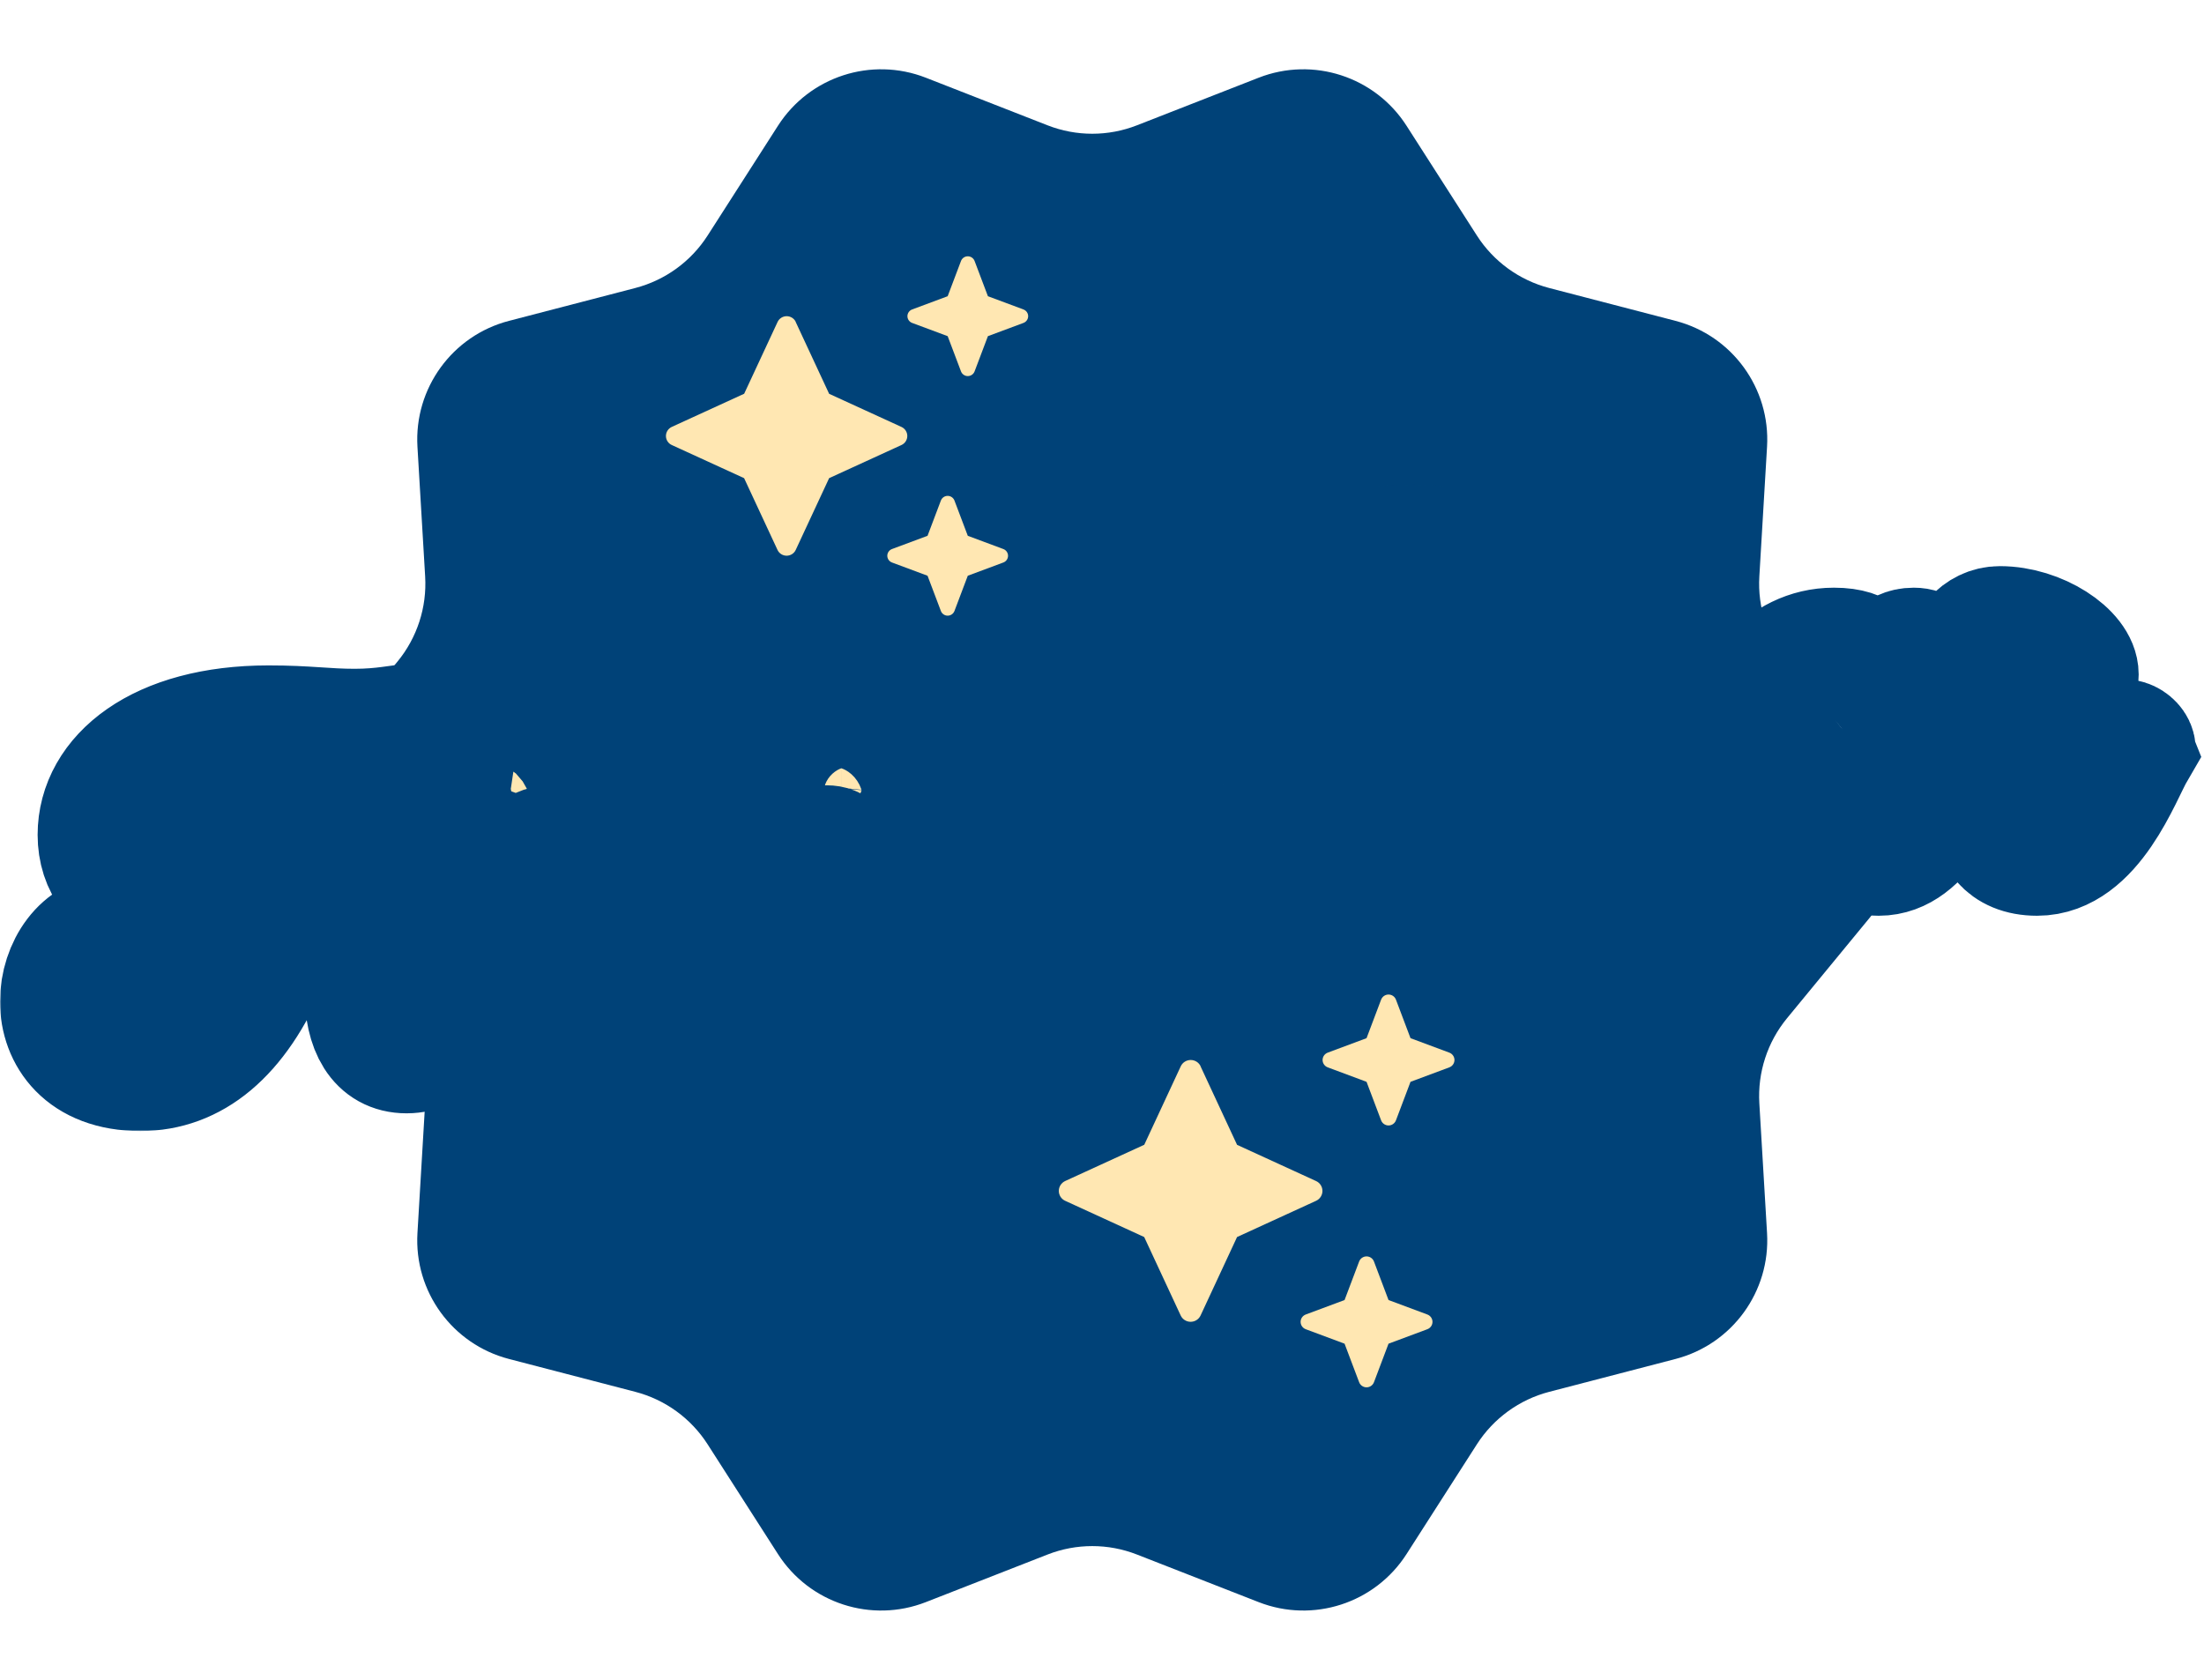
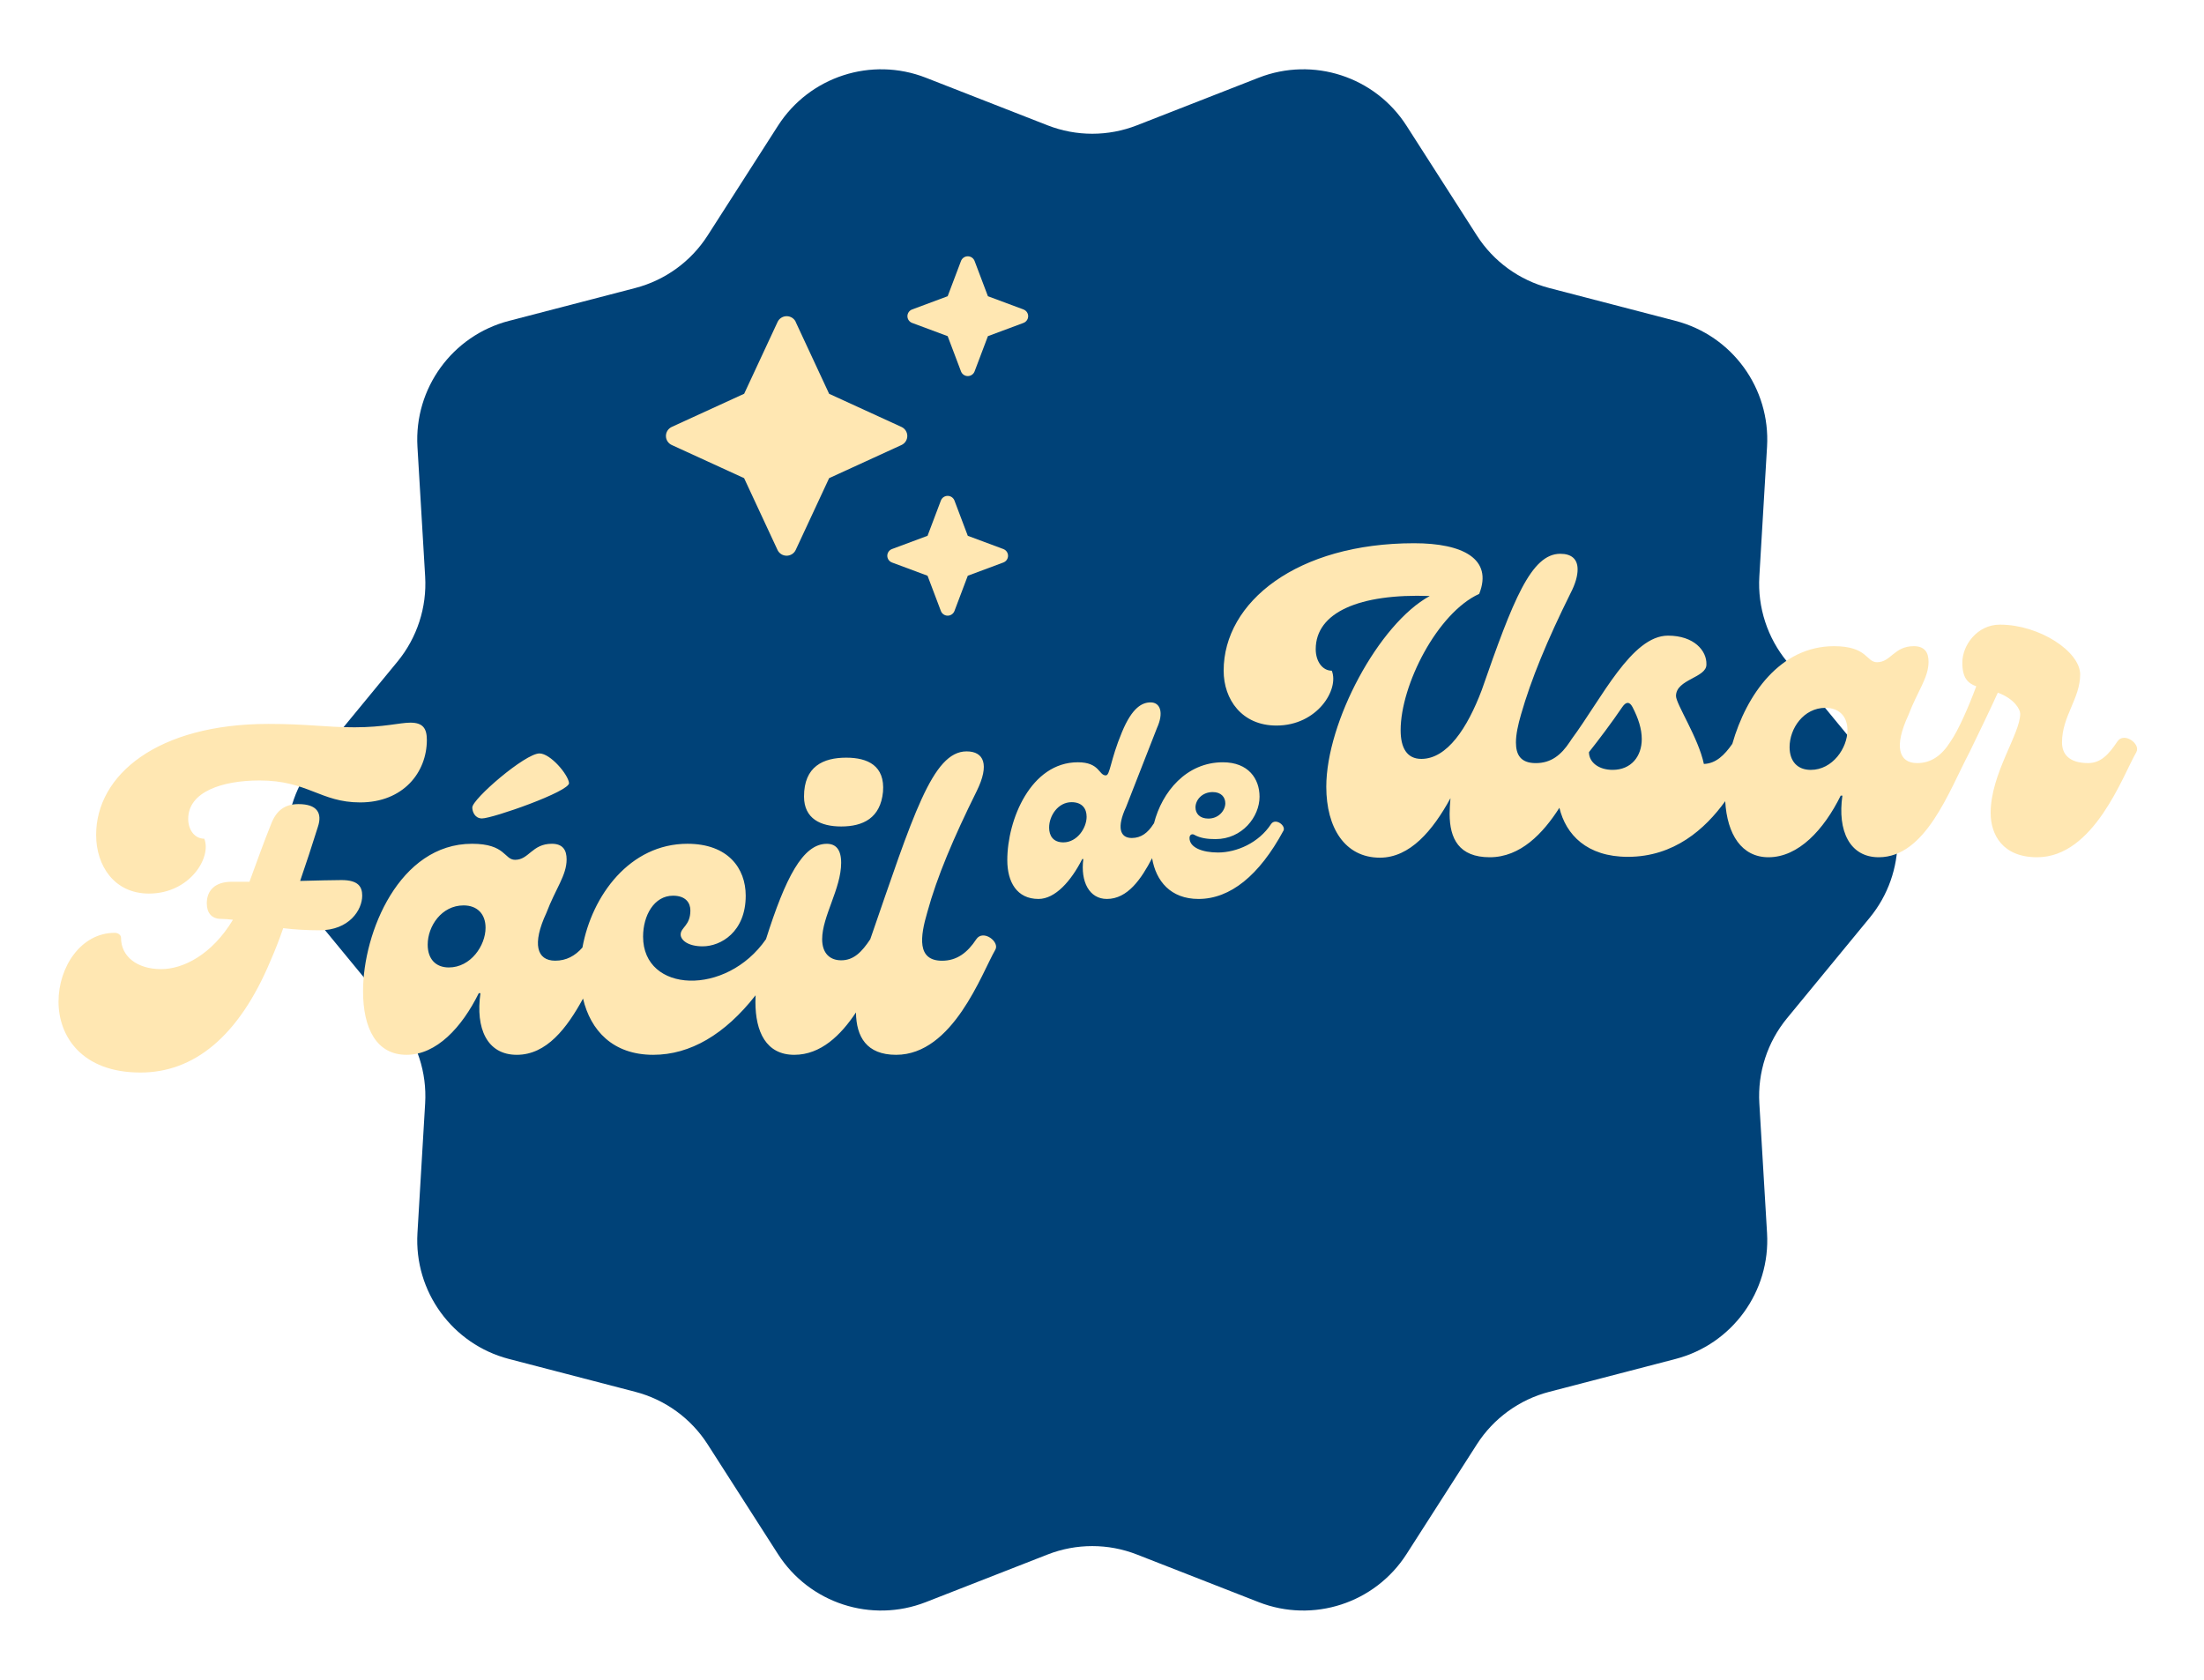
<svg xmlns="http://www.w3.org/2000/svg" width="791" height="603" viewBox="0 0 791 603" fill="none">
  <path d="M112.992 329.451C99.633 313.211 99.633 289.789 112.992 273.549L142.644 237.5C149.692 228.931 153.243 218.016 152.585 206.94L149.82 160.37C148.574 139.397 162.33 120.47 182.663 115.18L227.993 103.386C238.712 100.597 247.985 93.868 253.96 84.542L279.209 45.139C290.528 27.474 312.744 20.258 332.282 27.899L375.974 44.987C386.278 49.017 397.722 49.017 408.026 44.987L451.718 27.899C471.256 20.258 493.472 27.474 504.791 45.139L530.039 84.542C536.015 93.868 545.288 100.597 556.007 103.386L601.337 115.18C621.67 120.47 635.426 139.397 634.18 160.37L631.415 206.94C630.757 218.016 634.308 228.931 641.356 237.5L671.008 273.549C684.367 289.789 684.367 313.211 671.008 329.451L641.356 365.5C634.308 374.069 630.757 384.984 631.415 396.06L634.18 442.63C635.426 463.603 621.67 482.53 601.337 487.82L556.007 499.614C545.288 502.403 536.015 509.132 530.039 518.458L504.791 557.862C493.472 575.526 471.256 582.742 451.718 575.1L408.026 558.013C397.722 553.983 386.278 553.983 375.974 558.013L332.282 575.1C312.744 582.742 290.528 575.526 279.209 557.862L253.961 518.458C247.985 509.132 238.712 502.403 227.993 499.614L182.663 487.82C162.33 482.53 148.574 463.603 149.82 442.63L152.585 396.06C153.243 384.984 149.692 374.069 142.644 365.5L112.992 329.451Z" fill="#004278" />
  <path d="M327.359 111.081C326.344 111.462 325.667 112.425 325.667 113.5C325.667 114.575 326.344 115.538 327.359 115.919L340.111 120.667L344.896 133.32C345.28 134.328 346.25 135 347.333 135C348.417 135 349.387 134.328 349.771 133.32L354.556 120.667L367.307 115.919C368.323 115.538 369 114.575 369 113.5C369 112.425 368.323 111.462 367.307 111.081L354.556 106.333L349.771 93.68C349.387 92.672 348.417 92 347.333 92C346.25 92 345.28 92.672 344.896 93.68L340.111 106.333L327.359 111.081ZM285.606 115.583C285.019 114.306 283.733 113.5 282.333 113.5C280.934 113.5 279.648 114.306 279.061 115.583L267.076 141.338L241.122 153.23C239.812 153.835 239 155.111 239 156.5C239 157.889 239.813 159.165 241.099 159.747L267.054 171.64L279.038 197.395C279.625 198.671 280.911 199.478 282.311 199.478C283.71 199.478 284.997 198.671 285.583 197.395L297.568 171.64L323.523 159.747C324.809 159.165 325.622 157.889 325.622 156.5C325.622 155.111 324.809 153.835 323.523 153.253L297.568 141.36L285.583 115.605L285.606 115.583ZM332.889 192.333L320.137 197.081C319.122 197.462 318.444 198.425 318.444 199.5C318.444 200.575 319.122 201.538 320.137 201.919L332.889 206.667L337.674 219.32C338.057 220.328 339.028 221 340.111 221C341.194 221 342.165 220.328 342.549 219.32L347.333 206.667L360.085 201.919C361.101 201.538 361.778 200.575 361.778 199.5C361.778 198.425 361.101 197.462 360.085 197.081L347.333 192.333L342.549 179.68C342.165 178.672 341.194 178 340.111 178C339.028 178 338.057 178.672 337.674 179.68L332.889 192.333Z" fill="#FFE7B2" />
-   <path d="M476.516 377.856C475.406 378.272 474.667 379.325 474.667 380.5C474.667 381.675 475.406 382.728 476.516 383.144L490.444 388.333L495.671 402.164C496.09 403.266 497.15 404 498.333 404C499.517 404 500.577 403.266 500.996 402.164L506.222 388.333L520.151 383.144C521.26 382.728 522 381.675 522 380.5C522 379.325 521.26 378.272 520.151 377.856L506.222 372.667L500.996 358.836C500.577 357.734 499.517 357 498.333 357C497.15 357 496.09 357.734 495.671 358.836L490.444 372.667L476.516 377.856ZM430.908 382.777C430.267 381.381 428.862 380.5 427.333 380.5C425.805 380.5 424.4 381.381 423.759 382.777L410.668 410.928L382.317 423.926C380.887 424.587 380 425.982 380 427.5C380 429.018 380.888 430.413 382.293 431.049L410.643 444.048L423.734 472.199C424.375 473.594 425.78 474.476 427.309 474.476C428.837 474.476 430.242 473.594 430.883 472.199L443.974 444.048L472.325 431.049C473.73 430.413 474.617 429.018 474.617 427.5C474.617 425.982 473.73 424.587 472.325 423.951L443.974 410.952L430.883 382.801L430.908 382.777ZM482.556 466.667L468.627 471.856C467.517 472.272 466.778 473.325 466.778 474.5C466.778 475.675 467.517 476.728 468.627 477.144L482.556 482.333L487.782 496.164C488.201 497.266 489.261 498 490.444 498C491.628 498 492.688 497.266 493.107 496.164L498.333 482.333L512.262 477.144C513.372 476.728 514.111 475.675 514.111 474.5C514.111 473.325 513.372 472.272 512.262 471.856L498.333 466.667L493.107 452.836C492.688 451.734 491.628 451 490.444 451C489.261 451 488.201 451.734 487.782 452.836L482.556 466.667Z" fill="#FFE7B2" />
  <mask id="path-4-outside-1_264_1184" maskUnits="userSpaceOnUse" x="0" y="174" width="791" height="232" fill="black">
-     <rect fill="white" y="174" width="791" height="232" />
-     <path d="M34.501 299.704C34.501 278.188 56.482 259.857 96.35 259.857C110.448 259.857 116.811 261.072 127.274 261.072C137.737 261.072 143.493 259.405 147.283 259.405C151.829 259.405 153.193 261.525 153.193 265.616C153.193 277.282 144.703 288.037 129.241 288.037C114.994 288.037 110.442 280.159 93.162 280.159C79.672 280.159 67.547 284.25 67.547 293.945C67.547 298.036 69.972 301.067 73.309 301.067C76.038 307.731 68.155 320.761 53.449 320.761C41.02 320.761 34.501 310.763 34.501 299.704ZM122.573 315.914C119.236 315.914 114.237 316.063 107.719 316.217C109.84 310.006 111.961 303.64 114.082 296.827C115.751 291.825 113.779 288.645 107.111 288.645C102.565 288.645 99.228 290.616 97.256 295.916C94.676 302.282 92.102 309.554 89.528 316.521H83.158C76.943 316.521 74.215 319.856 74.215 324.245C74.215 327.425 75.728 329.849 79.368 329.849C80.733 329.849 82.097 330.004 83.611 330.153C76.032 342.73 65.724 347.881 57.841 347.881C49.201 347.881 43.439 343.337 43.439 336.668C43.439 335.608 42.379 334.851 41.163 334.851C29.038 334.851 21 347.125 21 359.547C21 371.97 29.336 385 50.405 385C69.353 385 85.572 372.423 97.095 344.85C98.764 341.063 100.277 337.126 101.642 333.184C105.58 333.637 109.828 333.94 114.679 333.94C125.291 333.94 129.992 326.669 129.992 321.518C129.992 318.338 128.627 315.914 122.562 315.914H122.573ZM301.892 296.673C309.775 296.673 315.99 293.641 316.902 284.25C317.658 274.859 311.444 271.976 303.716 271.976C295.38 271.976 288.557 275.157 288.557 285.917C288.557 293.945 294.623 296.673 301.898 296.673H301.892ZM357.217 340.914C352.367 349.245 342.058 378.64 321.597 378.64C310.997 378.64 307.31 372.171 307.201 363.427C301.772 371.598 294.589 378.64 285.066 378.64C274.913 378.64 271.117 370.308 271.117 359.702C271.117 358.906 271.14 358.092 271.175 357.267C260.161 371.323 247.721 378.64 234.431 378.64C219.978 378.64 211.94 369.93 209.246 358.453C203.455 369.053 196.186 378.64 185.471 378.64C174.756 378.64 170.616 369.094 172.434 356.522H171.826C165.76 368.796 156.668 378.64 145.907 378.64C135.146 378.64 130.296 369.248 130.296 355.76C130.296 334.702 143.333 302.884 169.407 302.884C181.532 302.884 180.924 308.642 184.869 308.642C189.874 308.642 190.934 302.884 198.055 302.884C201.999 302.884 203.358 305.159 203.358 308.488C203.358 314.246 199.414 318.939 196.083 327.729C190.929 338.788 192.597 344.85 199.265 344.85C203.243 344.85 206.402 343.131 209.034 340.123C212.428 321.426 226.084 302.884 246.712 302.884C261.262 302.884 267.632 311.668 267.632 321.518C267.632 334.548 258.688 339.699 252.169 339.699C246.866 339.699 244.286 337.424 244.286 335.459C244.286 332.886 247.772 332.279 247.772 326.824C247.772 324.096 246.104 321.523 241.557 321.523C234.735 321.523 230.797 328.646 230.797 336.221C230.797 356.522 260.654 357.731 274.907 337.132C281.878 315.163 288.093 302.895 296.733 302.895C299.915 302.895 301.887 304.866 301.887 309.714C301.887 318.956 295.064 328.955 295.064 337.138C295.064 342.14 297.793 344.713 301.887 344.713C306.433 344.713 309.311 341.687 312.338 337.143C312.338 337.143 312.338 337.143 312.338 337.138C327.651 292.896 334.623 269.719 346.897 269.719C353.112 269.719 355.233 274.417 350.538 283.963C342.202 300.781 336.291 314.716 332.805 327.442C330.225 336.232 329.016 344.867 338.108 344.867C343.411 344.867 347.201 341.991 350.389 337.143C352.814 333.505 358.879 338.054 357.211 340.931L357.217 340.914ZM174.263 333.035C174.263 328.038 171.23 325.007 166.38 325.007C158.497 325.007 153.497 332.433 153.497 339.097C153.497 344.248 156.375 347.28 161.076 347.28C168.959 347.28 174.263 339.401 174.263 333.041V333.035ZM172.99 293.79C176.779 293.79 204.522 284.095 204.218 281.064C203.914 278.033 197.55 270.458 193.606 270.458C188.452 270.458 169.504 286.823 169.504 289.848C169.504 291.361 170.416 293.79 172.99 293.79ZM460.573 298.26C451.933 314.258 441.522 322.692 430.136 322.692C420.143 322.692 414.846 316.258 413.481 308.047C409.6 315.507 404.71 322.692 397.245 322.692C390.962 322.692 387.723 316.51 388.8 308.367H388.41C384.386 316.315 378.687 322.692 372.702 322.692C364.945 322.692 361.511 316.607 361.511 308.757C361.511 294.232 369.956 273.627 386.845 273.627C394.7 273.627 394.31 278.337 396.861 278.337C398.432 278.337 398.432 272.939 402.651 262.831C406.384 253.801 410.013 252.134 412.96 252.134C416.394 252.134 417.77 255.766 415.218 261.359L404.125 289.722C400.788 296.885 401.866 300.81 406.189 300.81C409.525 300.81 411.979 298.947 413.946 295.807C414.014 295.698 414.089 295.618 414.163 295.532C417.042 284.204 425.802 273.632 438.885 273.632C448.017 273.632 452.042 279.523 452.042 285.998C452.042 293.16 445.856 301.211 436.236 301.211C433.484 301.211 430.835 300.918 428.576 299.641C427.889 299.245 426.908 299.543 426.908 300.815C426.908 304.248 431.523 306.018 437.119 306.018C443.798 306.018 451.75 302.586 456.17 295.813C457.741 293.458 461.668 296.403 460.59 298.265L460.573 298.26ZM429.052 289.819C429.052 291.98 430.526 293.842 433.667 293.842C437.497 293.842 439.756 290.799 439.756 288.347C439.756 286.187 438.283 284.324 435.238 284.324C431.409 284.324 429.052 287.172 429.052 289.819ZM389.976 293.154C389.976 290.307 388.405 287.952 384.575 287.952C379.765 287.952 376.526 292.759 376.526 297.079C376.526 299.927 377.902 302.38 381.634 302.38C386.542 302.38 389.981 297.274 389.981 293.154H389.976ZM766.719 269.994C761.869 278.325 751.561 307.72 731.1 307.72C718.671 307.72 714.428 299.538 714.428 291.814C714.428 277.724 725.04 263.485 725.04 256.208C725.04 254.695 723.068 250.907 717.008 248.633C714.29 254.672 709.314 264.923 706.878 269.942C706.866 269.959 706.866 269.977 706.855 269.994C699.425 284.084 691.089 307.72 674.262 307.72C663.805 307.72 659.408 298.174 661.225 285.602H660.617C654.552 297.876 645.459 307.72 634.698 307.72C625.112 307.72 619.849 299.589 619.167 287.602C611.949 297.601 600.816 307.571 584.224 307.571C569.542 307.571 561.974 299.629 559.658 289.963C553.793 299.154 545.703 307.72 534.661 307.72C523.62 307.72 520.26 301.056 520.26 292.117C520.26 290.301 520.409 288.479 520.564 286.513C514.2 298.18 506.013 307.875 495.247 307.875C482.662 307.875 475.995 297.119 475.995 282.422C475.995 259.244 494.794 223.942 513.134 213.943C487.816 213.032 472.205 219.851 472.205 233.03C472.205 237.425 474.63 240.754 477.967 240.754C480.696 247.418 472.813 260.448 458.108 260.448C445.678 260.448 439.16 251.056 439.16 240.754C439.16 216.058 465.538 195 507.527 195C524.961 195 535.871 200.604 530.872 213.181C515.863 220 502.677 245.905 502.677 262.115C502.677 268.481 504.953 272.418 510.107 272.418C519.354 272.418 526.629 261.359 531.783 247.721C543.003 215.45 549.522 198.788 559.979 198.788C563.917 198.788 566.193 200.604 566.193 204.391C566.193 206.666 565.437 209.543 563.614 213.026C555.278 229.844 549.516 243.779 545.875 256.505C544.815 260.144 544.058 263.628 544.058 266.504C544.058 270.899 545.726 273.93 551.184 273.93C556.642 273.93 560.265 271.06 563.442 266.229C563.442 266.218 563.453 266.212 563.459 266.201L564.066 265.289C574.827 250.747 585.594 228.171 598.625 228.171C608.022 228.171 612.574 233.626 612.419 238.473C612.568 243.321 601.504 243.773 601.504 249.836C601.504 252.712 609.536 264.837 611.508 274.228C615.785 274.085 618.852 271.128 621.724 267.003C626.735 249.4 638.889 231.958 658.192 231.958C670.318 231.958 669.71 237.717 673.654 237.717C678.659 237.717 679.72 231.958 686.84 231.958C690.779 231.958 692.144 234.233 692.144 237.562C692.144 243.321 688.199 248.014 684.868 256.803C679.714 267.862 681.383 273.925 688.05 273.925C693.193 273.925 696.971 271.06 699.998 266.235C700.004 266.223 700.009 266.212 700.021 266.195C702.899 262.104 706.688 253.32 709.268 246.346C706.235 245.286 704.263 243.315 704.263 237.86C704.263 231.649 709.566 224.223 717.753 224.223C732 224.223 746.556 233.918 746.556 242.1C746.556 250.735 740.038 257.101 740.038 266.493C740.038 270.733 742.618 273.919 749.434 273.919C753.981 273.919 756.864 270.739 759.891 266.195C762.317 262.556 768.382 267.106 766.714 269.982L766.719 269.994ZM589.217 265.295C589.217 261.657 588.002 257.869 585.881 253.784C584.82 251.813 583.605 251.813 582.24 253.784C578.451 259.388 573.755 265.593 570.27 269.988C570.27 269.988 570.27 269.988 570.27 269.994C570.27 273.627 573.755 276.354 578.76 276.354C585.428 276.354 589.217 271.507 589.217 265.295ZM663.037 262.115C663.037 257.119 660.004 254.087 655.154 254.087C647.271 254.087 642.271 261.513 642.271 268.177C642.271 273.329 645.149 276.36 649.851 276.36C657.734 276.36 663.037 268.481 663.037 262.121V262.115Z" />
-   </mask>
+     </mask>
  <path d="M34.501 299.704C34.501 278.188 56.482 259.857 96.35 259.857C110.448 259.857 116.811 261.072 127.274 261.072C137.737 261.072 143.493 259.405 147.283 259.405C151.829 259.405 153.193 261.525 153.193 265.616C153.193 277.282 144.703 288.037 129.241 288.037C114.994 288.037 110.442 280.159 93.162 280.159C79.672 280.159 67.547 284.25 67.547 293.945C67.547 298.036 69.972 301.067 73.309 301.067C76.038 307.731 68.155 320.761 53.449 320.761C41.02 320.761 34.501 310.763 34.501 299.704ZM122.573 315.914C119.236 315.914 114.237 316.063 107.719 316.217C109.84 310.006 111.961 303.64 114.082 296.827C115.751 291.825 113.779 288.645 107.111 288.645C102.565 288.645 99.228 290.616 97.256 295.916C94.676 302.282 92.102 309.554 89.528 316.521H83.158C76.943 316.521 74.215 319.856 74.215 324.245C74.215 327.425 75.728 329.849 79.368 329.849C80.733 329.849 82.097 330.004 83.611 330.153C76.032 342.73 65.724 347.881 57.841 347.881C49.201 347.881 43.439 343.337 43.439 336.668C43.439 335.608 42.379 334.851 41.163 334.851C29.038 334.851 21 347.125 21 359.547C21 371.97 29.336 385 50.405 385C69.353 385 85.572 372.423 97.095 344.85C98.764 341.063 100.277 337.126 101.642 333.184C105.58 333.637 109.828 333.94 114.679 333.94C125.291 333.94 129.992 326.669 129.992 321.518C129.992 318.338 128.627 315.914 122.562 315.914H122.573ZM301.892 296.673C309.775 296.673 315.99 293.641 316.902 284.25C317.658 274.859 311.444 271.976 303.716 271.976C295.38 271.976 288.557 275.157 288.557 285.917C288.557 293.945 294.623 296.673 301.898 296.673H301.892ZM357.217 340.914C352.367 349.245 342.058 378.64 321.597 378.64C310.997 378.64 307.31 372.171 307.201 363.427C301.772 371.598 294.589 378.64 285.066 378.64C274.913 378.64 271.117 370.308 271.117 359.702C271.117 358.906 271.14 358.092 271.175 357.267C260.161 371.323 247.721 378.64 234.431 378.64C219.978 378.64 211.94 369.93 209.246 358.453C203.455 369.053 196.186 378.64 185.471 378.64C174.756 378.64 170.616 369.094 172.434 356.522H171.826C165.76 368.796 156.668 378.64 145.907 378.64C135.146 378.64 130.296 369.248 130.296 355.76C130.296 334.702 143.333 302.884 169.407 302.884C181.532 302.884 180.924 308.642 184.869 308.642C189.874 308.642 190.934 302.884 198.055 302.884C201.999 302.884 203.358 305.159 203.358 308.488C203.358 314.246 199.414 318.939 196.083 327.729C190.929 338.788 192.597 344.85 199.265 344.85C203.243 344.85 206.402 343.131 209.034 340.123C212.428 321.426 226.084 302.884 246.712 302.884C261.262 302.884 267.632 311.668 267.632 321.518C267.632 334.548 258.688 339.699 252.169 339.699C246.866 339.699 244.286 337.424 244.286 335.459C244.286 332.886 247.772 332.279 247.772 326.824C247.772 324.096 246.104 321.523 241.557 321.523C234.735 321.523 230.797 328.646 230.797 336.221C230.797 356.522 260.654 357.731 274.907 337.132C281.878 315.163 288.093 302.895 296.733 302.895C299.915 302.895 301.887 304.866 301.887 309.714C301.887 318.956 295.064 328.955 295.064 337.138C295.064 342.14 297.793 344.713 301.887 344.713C306.433 344.713 309.311 341.687 312.338 337.143C312.338 337.143 312.338 337.143 312.338 337.138C327.651 292.896 334.623 269.719 346.897 269.719C353.112 269.719 355.233 274.417 350.538 283.963C342.202 300.781 336.291 314.716 332.805 327.442C330.225 336.232 329.016 344.867 338.108 344.867C343.411 344.867 347.201 341.991 350.389 337.143C352.814 333.505 358.879 338.054 357.211 340.931L357.217 340.914ZM174.263 333.035C174.263 328.038 171.23 325.007 166.38 325.007C158.497 325.007 153.497 332.433 153.497 339.097C153.497 344.248 156.375 347.28 161.076 347.28C168.959 347.28 174.263 339.401 174.263 333.041V333.035ZM172.99 293.79C176.779 293.79 204.522 284.095 204.218 281.064C203.914 278.033 197.55 270.458 193.606 270.458C188.452 270.458 169.504 286.823 169.504 289.848C169.504 291.361 170.416 293.79 172.99 293.79ZM460.573 298.26C451.933 314.258 441.522 322.692 430.136 322.692C420.143 322.692 414.846 316.258 413.481 308.047C409.6 315.507 404.71 322.692 397.245 322.692C390.962 322.692 387.723 316.51 388.8 308.367H388.41C384.386 316.315 378.687 322.692 372.702 322.692C364.945 322.692 361.511 316.607 361.511 308.757C361.511 294.232 369.956 273.627 386.845 273.627C394.7 273.627 394.31 278.337 396.861 278.337C398.432 278.337 398.432 272.939 402.651 262.831C406.384 253.801 410.013 252.134 412.96 252.134C416.394 252.134 417.77 255.766 415.218 261.359L404.125 289.722C400.788 296.885 401.866 300.81 406.189 300.81C409.525 300.81 411.979 298.947 413.946 295.807C414.014 295.698 414.089 295.618 414.163 295.532C417.042 284.204 425.802 273.632 438.885 273.632C448.017 273.632 452.042 279.523 452.042 285.998C452.042 293.16 445.856 301.211 436.236 301.211C433.484 301.211 430.835 300.918 428.576 299.641C427.889 299.245 426.908 299.543 426.908 300.815C426.908 304.248 431.523 306.018 437.119 306.018C443.798 306.018 451.75 302.586 456.17 295.813C457.741 293.458 461.668 296.403 460.59 298.265L460.573 298.26ZM429.052 289.819C429.052 291.98 430.526 293.842 433.667 293.842C437.497 293.842 439.756 290.799 439.756 288.347C439.756 286.187 438.283 284.324 435.238 284.324C431.409 284.324 429.052 287.172 429.052 289.819ZM389.976 293.154C389.976 290.307 388.405 287.952 384.575 287.952C379.765 287.952 376.526 292.759 376.526 297.079C376.526 299.927 377.902 302.38 381.634 302.38C386.542 302.38 389.981 297.274 389.981 293.154H389.976ZM766.719 269.994C761.869 278.325 751.561 307.72 731.1 307.72C718.671 307.72 714.428 299.538 714.428 291.814C714.428 277.724 725.04 263.485 725.04 256.208C725.04 254.695 723.068 250.907 717.008 248.633C714.29 254.672 709.314 264.923 706.878 269.942C706.866 269.959 706.866 269.977 706.855 269.994C699.425 284.084 691.089 307.72 674.262 307.72C663.805 307.72 659.408 298.174 661.225 285.602H660.617C654.552 297.876 645.459 307.72 634.698 307.72C625.112 307.72 619.849 299.589 619.167 287.602C611.949 297.601 600.816 307.571 584.224 307.571C569.542 307.571 561.974 299.629 559.658 289.963C553.793 299.154 545.703 307.72 534.661 307.72C523.62 307.72 520.26 301.056 520.26 292.117C520.26 290.301 520.409 288.479 520.564 286.513C514.2 298.18 506.013 307.875 495.247 307.875C482.662 307.875 475.995 297.119 475.995 282.422C475.995 259.244 494.794 223.942 513.134 213.943C487.816 213.032 472.205 219.851 472.205 233.03C472.205 237.425 474.63 240.754 477.967 240.754C480.696 247.418 472.813 260.448 458.108 260.448C445.678 260.448 439.16 251.056 439.16 240.754C439.16 216.058 465.538 195 507.527 195C524.961 195 535.871 200.604 530.872 213.181C515.863 220 502.677 245.905 502.677 262.115C502.677 268.481 504.953 272.418 510.107 272.418C519.354 272.418 526.629 261.359 531.783 247.721C543.003 215.45 549.522 198.788 559.979 198.788C563.917 198.788 566.193 200.604 566.193 204.391C566.193 206.666 565.437 209.543 563.614 213.026C555.278 229.844 549.516 243.779 545.875 256.505C544.815 260.144 544.058 263.628 544.058 266.504C544.058 270.899 545.726 273.93 551.184 273.93C556.642 273.93 560.265 271.06 563.442 266.229C563.442 266.218 563.453 266.212 563.459 266.201L564.066 265.289C574.827 250.747 585.594 228.171 598.625 228.171C608.022 228.171 612.574 233.626 612.419 238.473C612.568 243.321 601.504 243.773 601.504 249.836C601.504 252.712 609.536 264.837 611.508 274.228C615.785 274.085 618.852 271.128 621.724 267.003C626.735 249.4 638.889 231.958 658.192 231.958C670.318 231.958 669.71 237.717 673.654 237.717C678.659 237.717 679.72 231.958 686.84 231.958C690.779 231.958 692.144 234.233 692.144 237.562C692.144 243.321 688.199 248.014 684.868 256.803C679.714 267.862 681.383 273.925 688.05 273.925C693.193 273.925 696.971 271.06 699.998 266.235C700.004 266.223 700.009 266.212 700.021 266.195C702.899 262.104 706.688 253.32 709.268 246.346C706.235 245.286 704.263 243.315 704.263 237.86C704.263 231.649 709.566 224.223 717.753 224.223C732 224.223 746.556 233.918 746.556 242.1C746.556 250.735 740.038 257.101 740.038 266.493C740.038 270.733 742.618 273.919 749.434 273.919C753.981 273.919 756.864 270.739 759.891 266.195C762.317 262.556 768.382 267.106 766.714 269.982L766.719 269.994ZM589.217 265.295C589.217 261.657 588.002 257.869 585.881 253.784C584.82 251.813 583.605 251.813 582.24 253.784C578.451 259.388 573.755 265.593 570.27 269.988C570.27 269.988 570.27 269.988 570.27 269.994C570.27 273.627 573.755 276.354 578.76 276.354C585.428 276.354 589.217 271.507 589.217 265.295ZM663.037 262.115C663.037 257.119 660.004 254.087 655.154 254.087C647.271 254.087 642.271 261.513 642.271 268.177C642.271 273.329 645.149 276.36 649.851 276.36C657.734 276.36 663.037 268.481 663.037 262.121V262.115Z" fill="#FFE7B2" />
-   <path d="M34.501 299.704C34.501 278.188 56.482 259.857 96.35 259.857C110.448 259.857 116.811 261.072 127.274 261.072C137.737 261.072 143.493 259.405 147.283 259.405C151.829 259.405 153.193 261.525 153.193 265.616C153.193 277.282 144.703 288.037 129.241 288.037C114.994 288.037 110.442 280.159 93.162 280.159C79.672 280.159 67.547 284.25 67.547 293.945C67.547 298.036 69.972 301.067 73.309 301.067C76.038 307.731 68.155 320.761 53.449 320.761C41.02 320.761 34.501 310.763 34.501 299.704ZM122.573 315.914C119.236 315.914 114.237 316.063 107.719 316.217C109.84 310.006 111.961 303.64 114.082 296.827C115.751 291.825 113.779 288.645 107.111 288.645C102.565 288.645 99.228 290.616 97.256 295.916C94.676 302.282 92.102 309.554 89.528 316.521H83.158C76.943 316.521 74.215 319.856 74.215 324.245C74.215 327.425 75.728 329.849 79.368 329.849C80.733 329.849 82.097 330.004 83.611 330.153C76.032 342.73 65.724 347.881 57.841 347.881C49.201 347.881 43.439 343.337 43.439 336.668C43.439 335.608 42.379 334.851 41.163 334.851C29.038 334.851 21 347.125 21 359.547C21 371.97 29.336 385 50.405 385C69.353 385 85.572 372.423 97.095 344.85C98.764 341.063 100.277 337.126 101.642 333.184C105.58 333.637 109.828 333.94 114.679 333.94C125.291 333.94 129.992 326.669 129.992 321.518C129.992 318.338 128.627 315.914 122.562 315.914H122.573ZM301.892 296.673C309.775 296.673 315.99 293.641 316.902 284.25C317.658 274.859 311.444 271.976 303.716 271.976C295.38 271.976 288.557 275.157 288.557 285.917C288.557 293.945 294.623 296.673 301.898 296.673H301.892ZM357.217 340.914C352.367 349.245 342.058 378.64 321.597 378.64C310.997 378.64 307.31 372.171 307.201 363.427C301.772 371.598 294.589 378.64 285.066 378.64C274.913 378.64 271.117 370.308 271.117 359.702C271.117 358.906 271.14 358.092 271.175 357.267C260.161 371.323 247.721 378.64 234.431 378.64C219.978 378.64 211.94 369.93 209.246 358.453C203.455 369.053 196.186 378.64 185.471 378.64C174.756 378.64 170.616 369.094 172.434 356.522H171.826C165.76 368.796 156.668 378.64 145.907 378.64C135.146 378.64 130.296 369.248 130.296 355.76C130.296 334.702 143.333 302.884 169.407 302.884C181.532 302.884 180.924 308.642 184.869 308.642C189.874 308.642 190.934 302.884 198.055 302.884C201.999 302.884 203.358 305.159 203.358 308.488C203.358 314.246 199.414 318.939 196.083 327.729C190.929 338.788 192.597 344.85 199.265 344.85C203.243 344.85 206.402 343.131 209.034 340.123C212.428 321.426 226.084 302.884 246.712 302.884C261.262 302.884 267.632 311.668 267.632 321.518C267.632 334.548 258.688 339.699 252.169 339.699C246.866 339.699 244.286 337.424 244.286 335.459C244.286 332.886 247.772 332.279 247.772 326.824C247.772 324.096 246.104 321.523 241.557 321.523C234.735 321.523 230.797 328.646 230.797 336.221C230.797 356.522 260.654 357.731 274.907 337.132C281.878 315.163 288.093 302.895 296.733 302.895C299.915 302.895 301.887 304.866 301.887 309.714C301.887 318.956 295.064 328.955 295.064 337.138C295.064 342.14 297.793 344.713 301.887 344.713C306.433 344.713 309.311 341.687 312.338 337.143C312.338 337.143 312.338 337.143 312.338 337.138C327.651 292.896 334.623 269.719 346.897 269.719C353.112 269.719 355.233 274.417 350.538 283.963C342.202 300.781 336.291 314.716 332.805 327.442C330.225 336.232 329.016 344.867 338.108 344.867C343.411 344.867 347.201 341.991 350.389 337.143C352.814 333.505 358.879 338.054 357.211 340.931L357.217 340.914ZM174.263 333.035C174.263 328.038 171.23 325.007 166.38 325.007C158.497 325.007 153.497 332.433 153.497 339.097C153.497 344.248 156.375 347.28 161.076 347.28C168.959 347.28 174.263 339.401 174.263 333.041V333.035ZM172.99 293.79C176.779 293.79 204.522 284.095 204.218 281.064C203.914 278.033 197.55 270.458 193.606 270.458C188.452 270.458 169.504 286.823 169.504 289.848C169.504 291.361 170.416 293.79 172.99 293.79ZM460.573 298.26C451.933 314.258 441.522 322.692 430.136 322.692C420.143 322.692 414.846 316.258 413.481 308.047C409.6 315.507 404.71 322.692 397.245 322.692C390.962 322.692 387.723 316.51 388.8 308.367H388.41C384.386 316.315 378.687 322.692 372.702 322.692C364.945 322.692 361.511 316.607 361.511 308.757C361.511 294.232 369.956 273.627 386.845 273.627C394.7 273.627 394.31 278.337 396.861 278.337C398.432 278.337 398.432 272.939 402.651 262.831C406.384 253.801 410.013 252.134 412.96 252.134C416.394 252.134 417.77 255.766 415.218 261.359L404.125 289.722C400.788 296.885 401.866 300.81 406.189 300.81C409.525 300.81 411.979 298.947 413.946 295.807C414.014 295.698 414.089 295.618 414.163 295.532C417.042 284.204 425.802 273.632 438.885 273.632C448.017 273.632 452.042 279.523 452.042 285.998C452.042 293.16 445.856 301.211 436.236 301.211C433.484 301.211 430.835 300.918 428.576 299.641C427.889 299.245 426.908 299.543 426.908 300.815C426.908 304.248 431.523 306.018 437.119 306.018C443.798 306.018 451.75 302.586 456.17 295.813C457.741 293.458 461.668 296.403 460.59 298.265L460.573 298.26ZM429.052 289.819C429.052 291.98 430.526 293.842 433.667 293.842C437.497 293.842 439.756 290.799 439.756 288.347C439.756 286.187 438.283 284.324 435.238 284.324C431.409 284.324 429.052 287.172 429.052 289.819ZM389.976 293.154C389.976 290.307 388.405 287.952 384.575 287.952C379.765 287.952 376.526 292.759 376.526 297.079C376.526 299.927 377.902 302.38 381.634 302.38C386.542 302.38 389.981 297.274 389.981 293.154H389.976ZM766.719 269.994C761.869 278.325 751.561 307.72 731.1 307.72C718.671 307.72 714.428 299.538 714.428 291.814C714.428 277.724 725.04 263.485 725.04 256.208C725.04 254.695 723.068 250.907 717.008 248.633C714.29 254.672 709.314 264.923 706.878 269.942C706.866 269.959 706.866 269.977 706.855 269.994C699.425 284.084 691.089 307.72 674.262 307.72C663.805 307.72 659.408 298.174 661.225 285.602H660.617C654.552 297.876 645.459 307.72 634.698 307.72C625.112 307.72 619.849 299.589 619.167 287.602C611.949 297.601 600.816 307.571 584.224 307.571C569.542 307.571 561.974 299.629 559.658 289.963C553.793 299.154 545.703 307.72 534.661 307.72C523.62 307.72 520.26 301.056 520.26 292.117C520.26 290.301 520.409 288.479 520.564 286.513C514.2 298.18 506.013 307.875 495.247 307.875C482.662 307.875 475.995 297.119 475.995 282.422C475.995 259.244 494.794 223.942 513.134 213.943C487.816 213.032 472.205 219.851 472.205 233.03C472.205 237.425 474.63 240.754 477.967 240.754C480.696 247.418 472.813 260.448 458.108 260.448C445.678 260.448 439.16 251.056 439.16 240.754C439.16 216.058 465.538 195 507.527 195C524.961 195 535.871 200.604 530.872 213.181C515.863 220 502.677 245.905 502.677 262.115C502.677 268.481 504.953 272.418 510.107 272.418C519.354 272.418 526.629 261.359 531.783 247.721C543.003 215.45 549.522 198.788 559.979 198.788C563.917 198.788 566.193 200.604 566.193 204.391C566.193 206.666 565.437 209.543 563.614 213.026C555.278 229.844 549.516 243.779 545.875 256.505C544.815 260.144 544.058 263.628 544.058 266.504C544.058 270.899 545.726 273.93 551.184 273.93C556.642 273.93 560.265 271.06 563.442 266.229C563.442 266.218 563.453 266.212 563.459 266.201L564.066 265.289C574.827 250.747 585.594 228.171 598.625 228.171C608.022 228.171 612.574 233.626 612.419 238.473C612.568 243.321 601.504 243.773 601.504 249.836C601.504 252.712 609.536 264.837 611.508 274.228C615.785 274.085 618.852 271.128 621.724 267.003C626.735 249.4 638.889 231.958 658.192 231.958C670.318 231.958 669.71 237.717 673.654 237.717C678.659 237.717 679.72 231.958 686.84 231.958C690.779 231.958 692.144 234.233 692.144 237.562C692.144 243.321 688.199 248.014 684.868 256.803C679.714 267.862 681.383 273.925 688.05 273.925C693.193 273.925 696.971 271.06 699.998 266.235C700.004 266.223 700.009 266.212 700.021 266.195C702.899 262.104 706.688 253.32 709.268 246.346C706.235 245.286 704.263 243.315 704.263 237.86C704.263 231.649 709.566 224.223 717.753 224.223C732 224.223 746.556 233.918 746.556 242.1C746.556 250.735 740.038 257.101 740.038 266.493C740.038 270.733 742.618 273.919 749.434 273.919C753.981 273.919 756.864 270.739 759.891 266.195C762.317 262.556 768.382 267.106 766.714 269.982L766.719 269.994ZM589.217 265.295C589.217 261.657 588.002 257.869 585.881 253.784C584.82 251.813 583.605 251.813 582.24 253.784C578.451 259.388 573.755 265.593 570.27 269.988C570.27 269.988 570.27 269.988 570.27 269.994C570.27 273.627 573.755 276.354 578.76 276.354C585.428 276.354 589.217 271.507 589.217 265.295ZM663.037 262.115C663.037 257.119 660.004 254.087 655.154 254.087C647.271 254.087 642.271 261.513 642.271 268.177C642.271 273.329 645.149 276.36 649.851 276.36C657.734 276.36 663.037 268.481 663.037 262.121V262.115Z" stroke="#004278" stroke-width="42" mask="url(#path-4-outside-1_264_1184)" />
</svg>